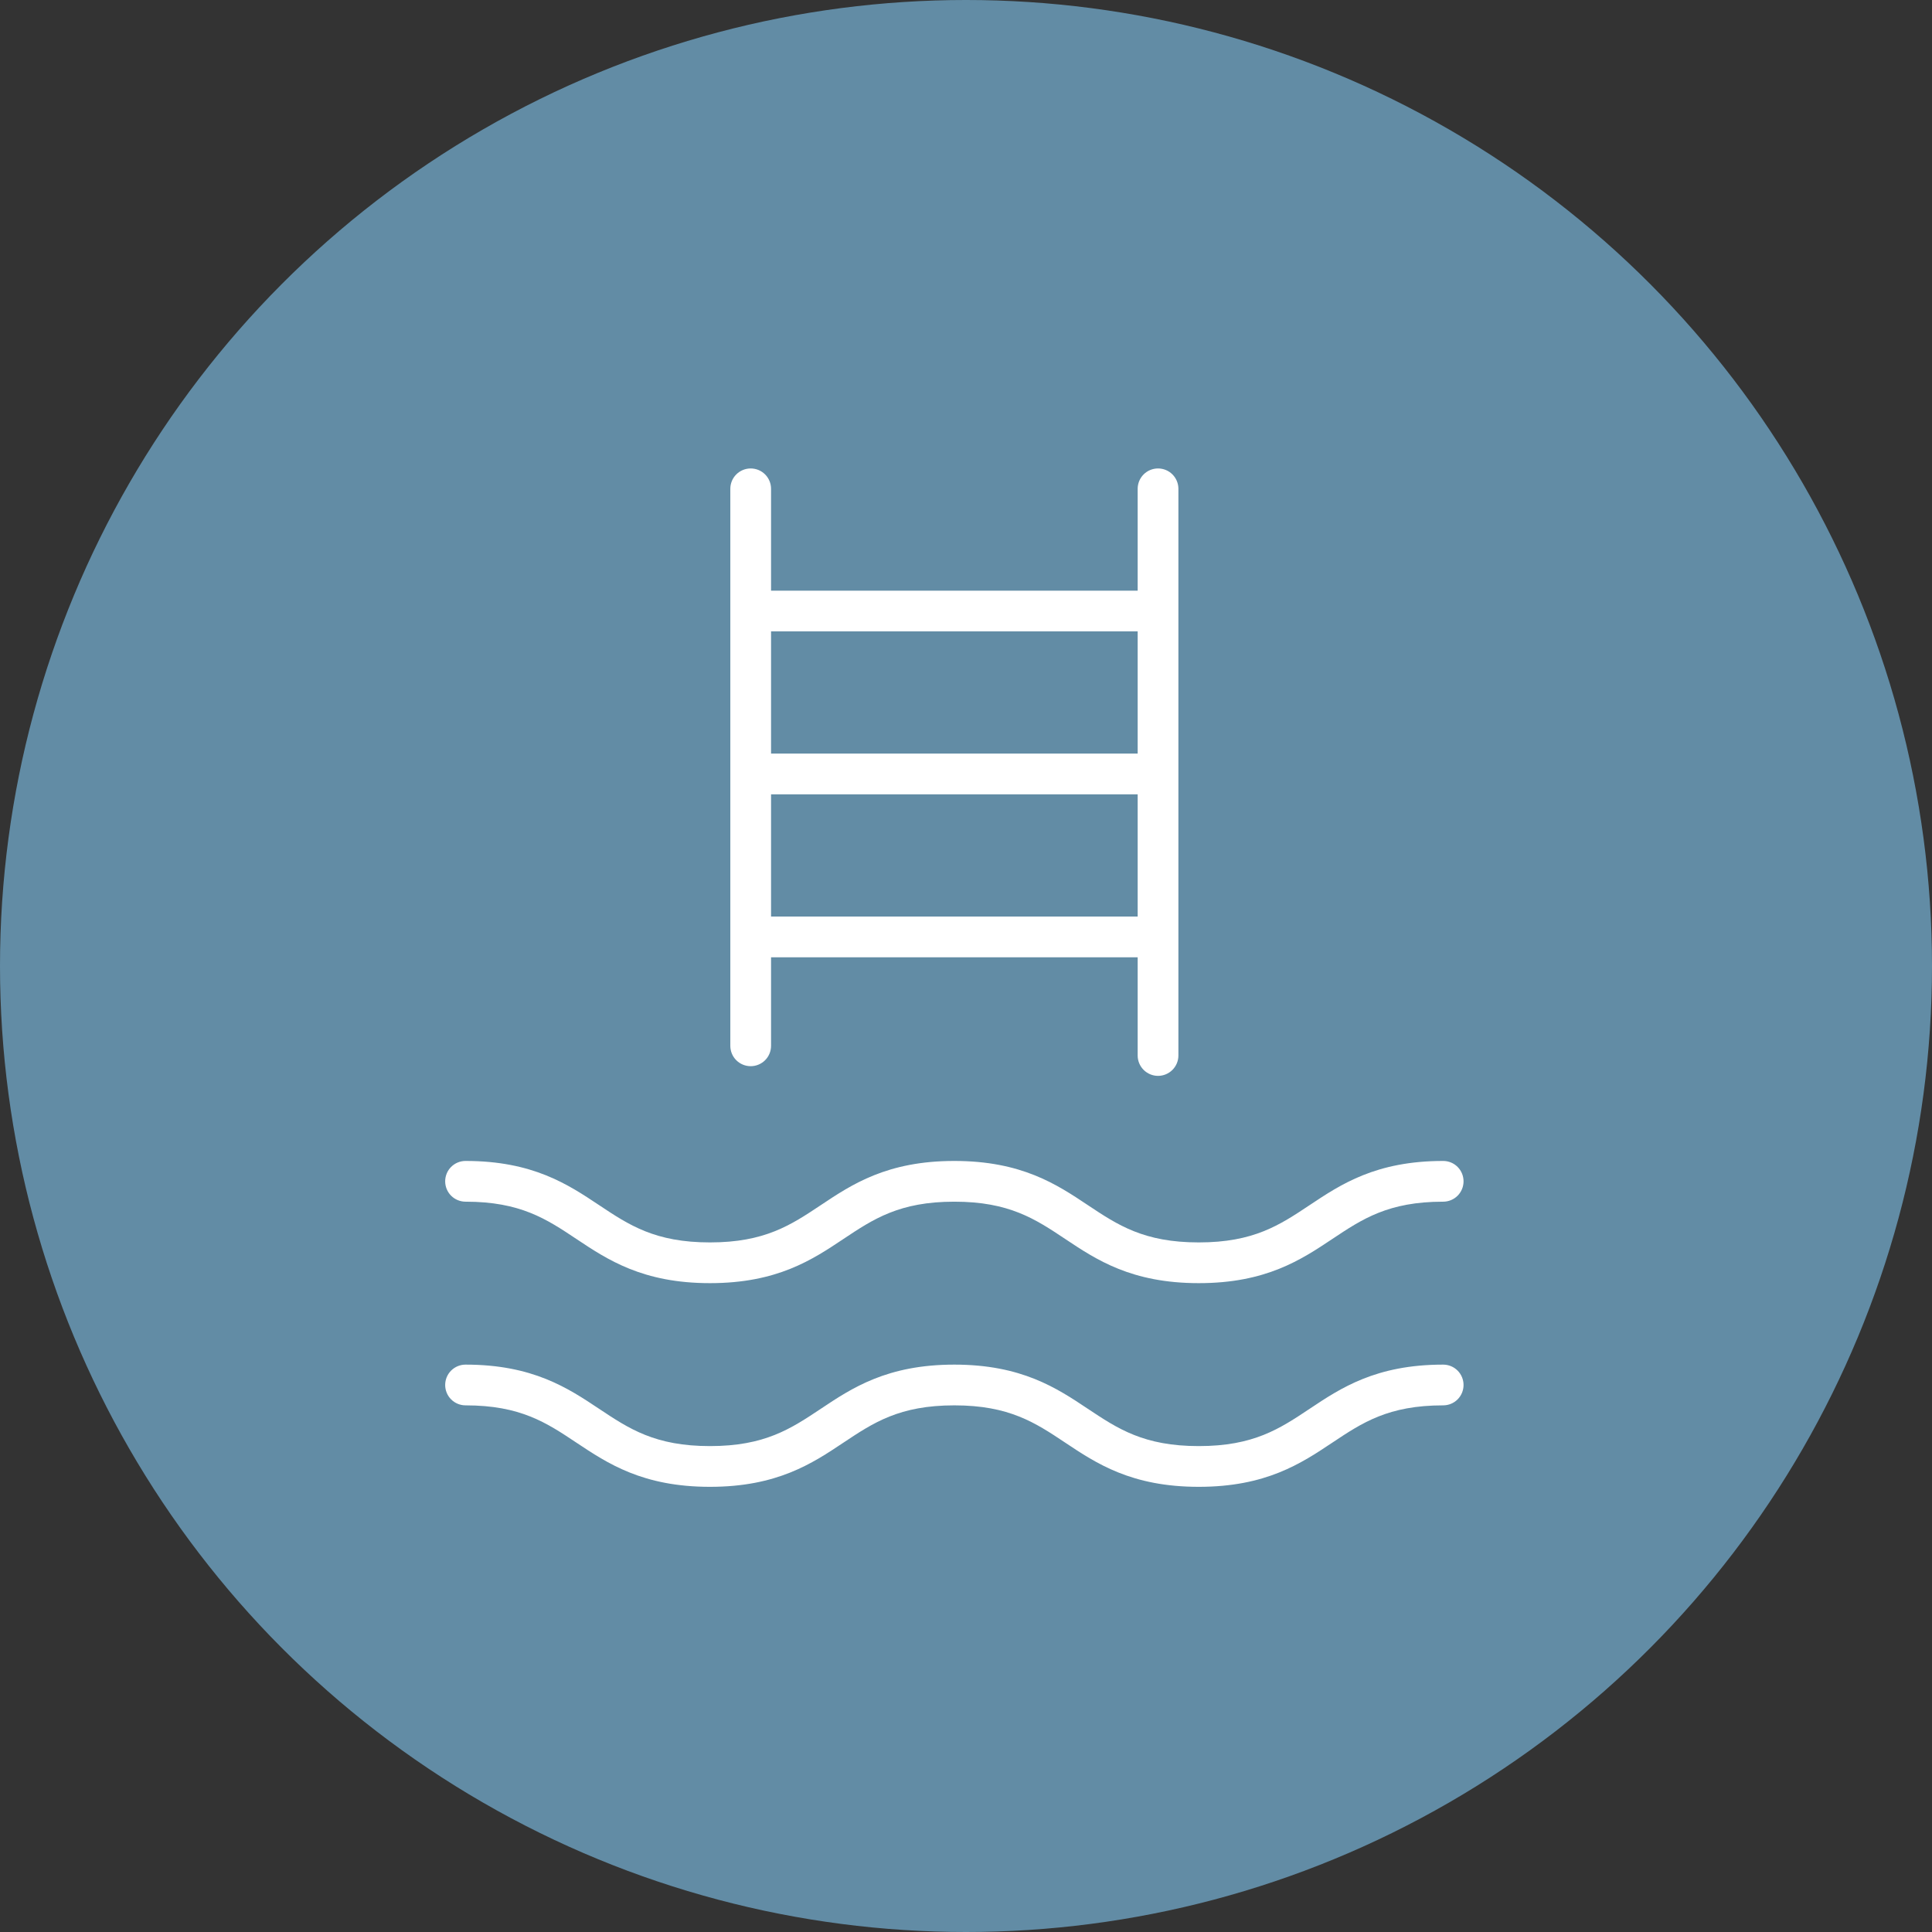
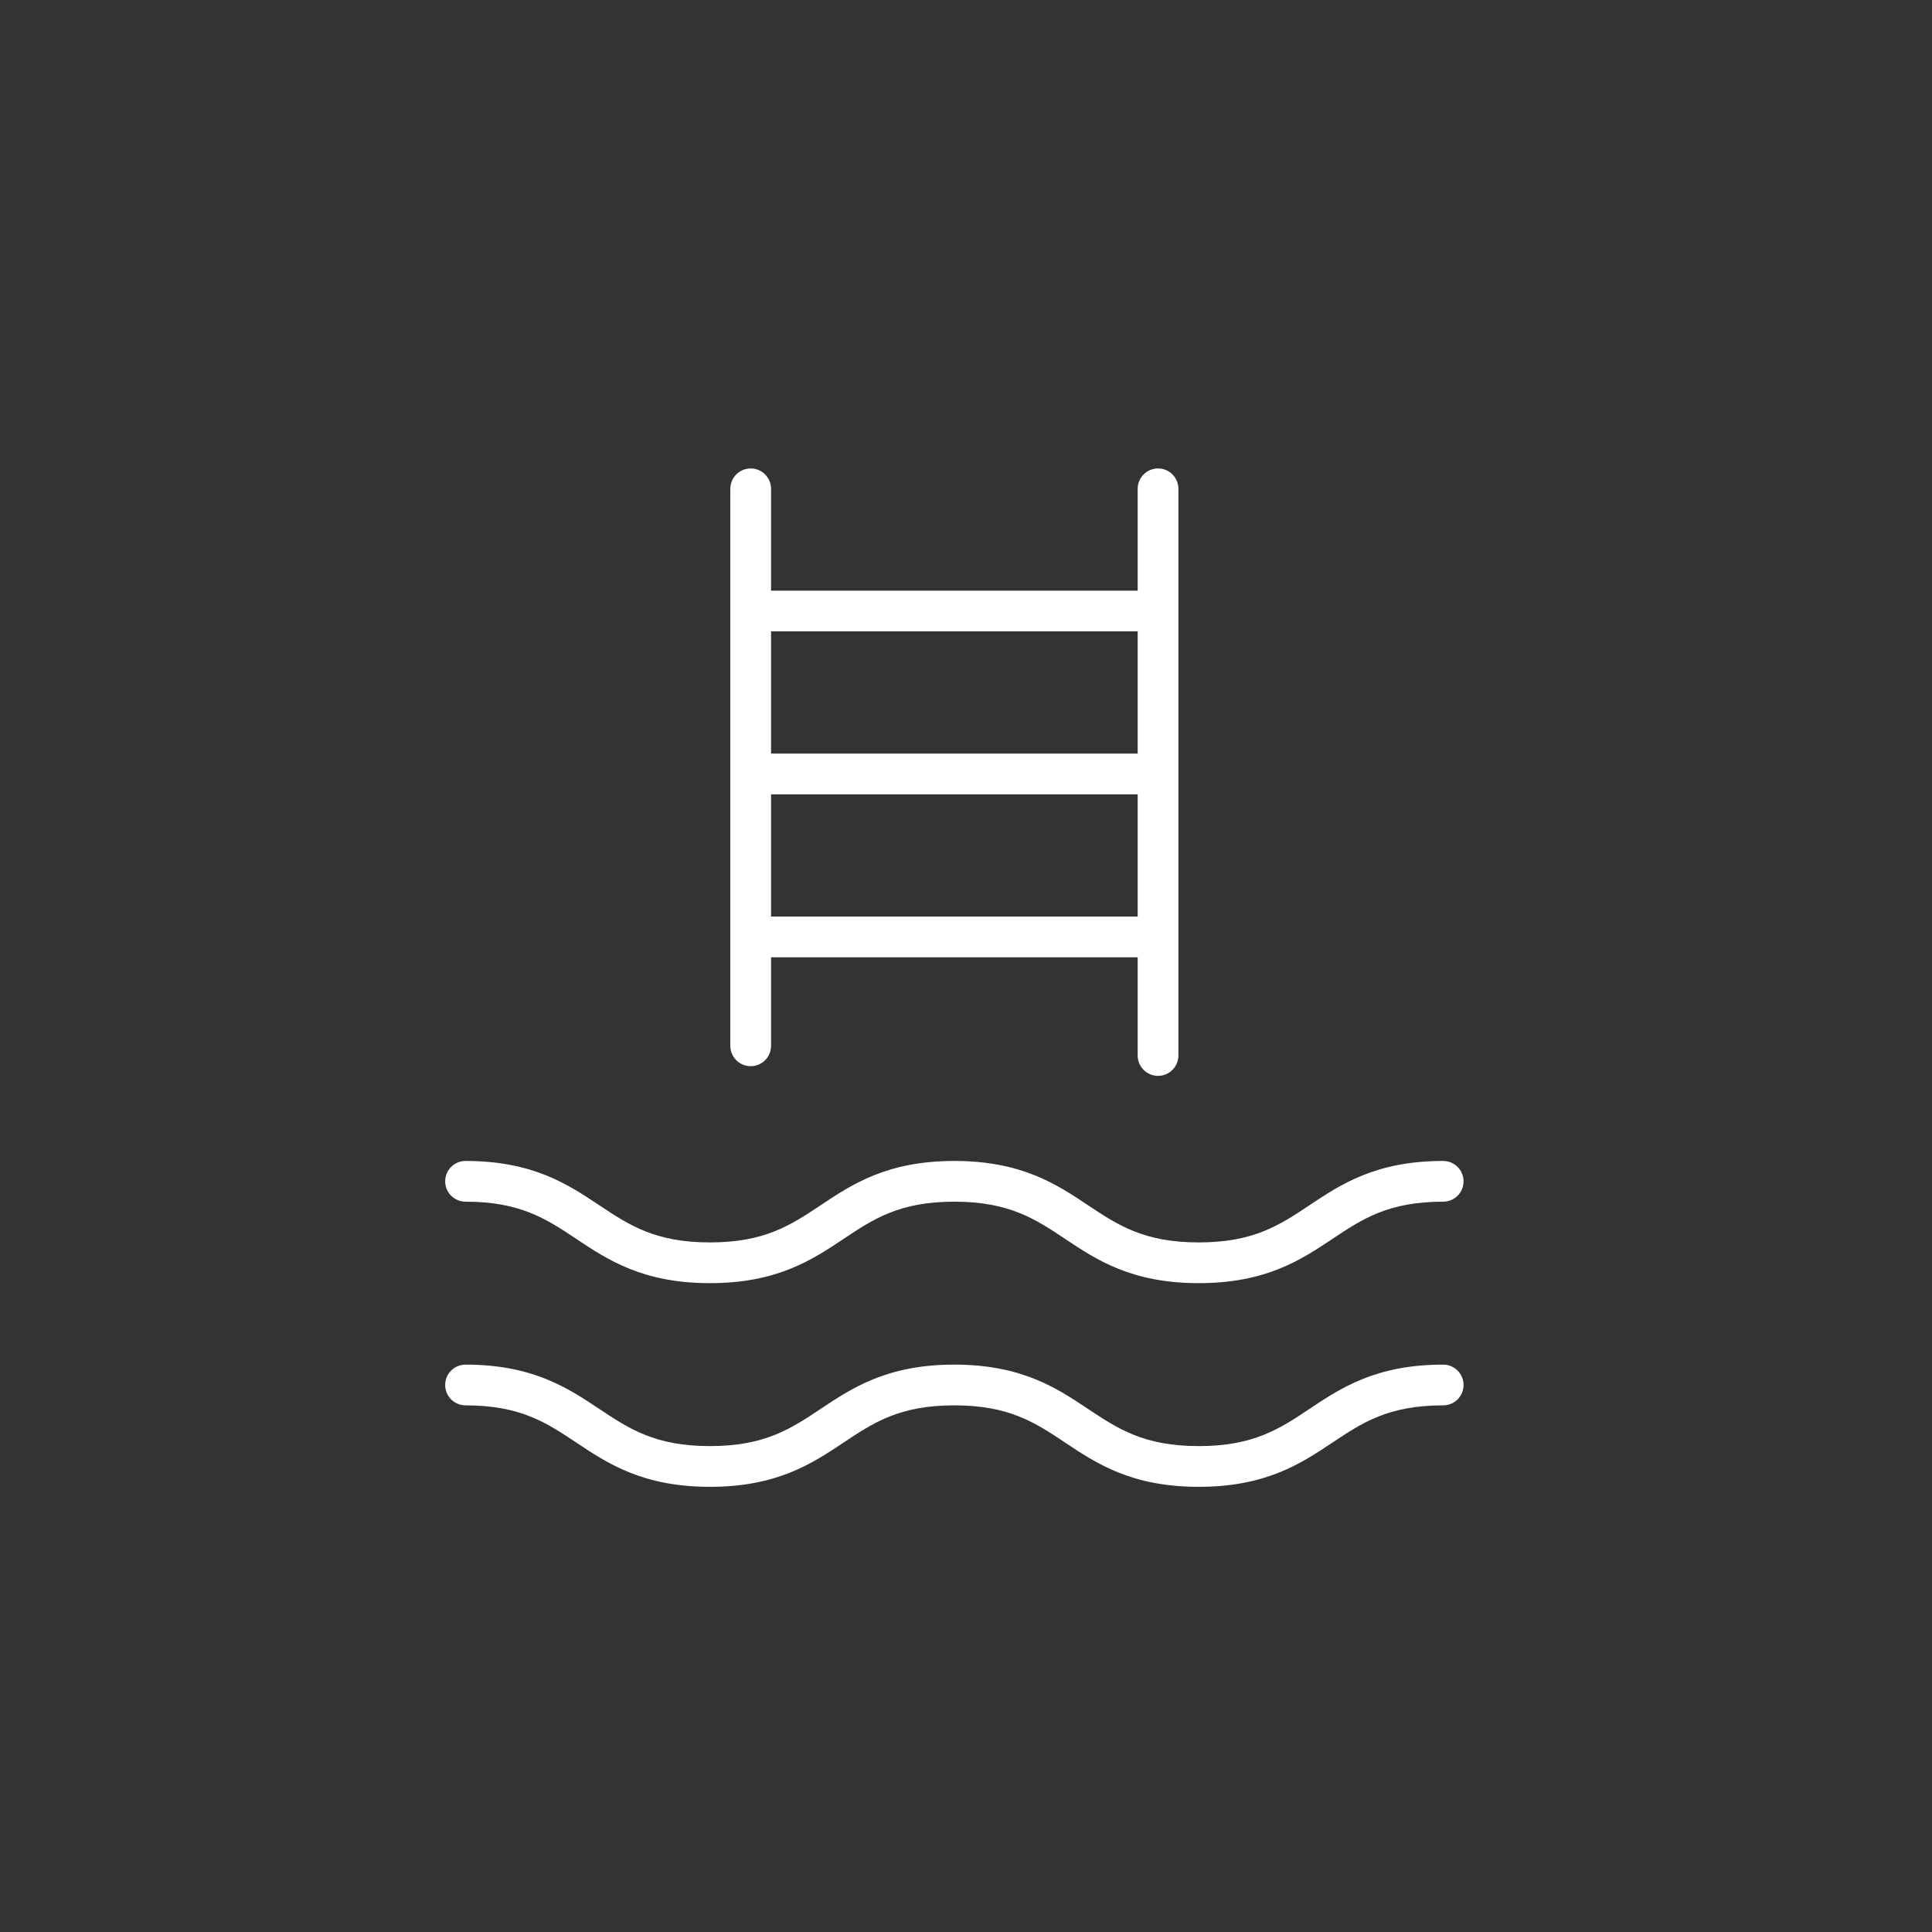
<svg xmlns="http://www.w3.org/2000/svg" width="83" height="83" viewBox="0 0 83 83" fill="none">
  <rect x="0" y="0" width="83" height="83" fill="#333333" stroke="none" />
-   <circle cx="41.5" cy="41.5" r="41.5" fill="#628CA5" />
  <path d="M32.25 45.804C32.482 45.804 32.705 45.712 32.869 45.548C33.033 45.384 33.125 45.161 33.125 44.929V41.125H48.875V45.345C48.875 45.577 48.967 45.799 49.131 45.963C49.295 46.127 49.518 46.22 49.75 46.22C49.982 46.22 50.205 46.127 50.369 45.963C50.533 45.799 50.625 45.577 50.625 45.345V21C50.625 20.768 50.533 20.545 50.369 20.381C50.205 20.217 49.982 20.125 49.75 20.125C49.518 20.125 49.295 20.217 49.131 20.381C48.967 20.545 48.875 20.768 48.875 21V25.375H33.125V21C33.125 20.768 33.033 20.545 32.869 20.381C32.705 20.217 32.482 20.125 32.25 20.125C32.018 20.125 31.795 20.217 31.631 20.381C31.467 20.545 31.375 20.768 31.375 21V44.929C31.375 45.161 31.467 45.384 31.631 45.548C31.795 45.712 32.018 45.804 32.25 45.804ZM33.125 39.375V34.125H48.875V39.375H33.125ZM48.875 27.125V32.375H33.125V27.125H48.875ZM19.125 50.75C19.125 50.518 19.217 50.295 19.381 50.131C19.545 49.967 19.768 49.875 20 49.875C22.89 49.875 24.401 50.883 25.736 51.772C27.026 52.631 28.142 53.375 30.5 53.375C32.858 53.375 33.974 52.631 35.264 51.772C36.597 50.883 38.108 49.875 40.998 49.875C43.888 49.875 45.401 50.883 46.733 51.772C48.024 52.631 49.14 53.375 51.5 53.375C53.86 53.375 54.974 52.631 56.264 51.772C57.599 50.883 59.108 49.875 62 49.875C62.232 49.875 62.455 49.967 62.619 50.131C62.783 50.295 62.875 50.518 62.875 50.75C62.875 50.982 62.783 51.205 62.619 51.369C62.455 51.533 62.232 51.625 62 51.625C59.64 51.625 58.526 52.369 57.236 53.228C55.901 54.117 54.392 55.125 51.5 55.125C48.608 55.125 47.097 54.117 45.764 53.228C44.474 52.369 43.358 51.625 40.998 51.625C38.638 51.625 37.524 52.369 36.233 53.228C34.901 54.117 33.39 55.125 30.5 55.125C27.61 55.125 26.099 54.117 24.764 53.228C23.474 52.369 22.36 51.625 20 51.625C19.768 51.625 19.545 51.533 19.381 51.369C19.217 51.205 19.125 50.982 19.125 50.75ZM62.875 59.5C62.875 59.732 62.783 59.955 62.619 60.119C62.455 60.283 62.232 60.375 62 60.375C59.64 60.375 58.526 61.119 57.236 61.978C55.901 62.867 54.392 63.875 51.5 63.875C48.608 63.875 47.097 62.867 45.764 61.978C44.474 61.119 43.358 60.375 40.998 60.375C38.638 60.375 37.524 61.119 36.233 61.978C34.901 62.867 33.39 63.875 30.5 63.875C27.61 63.875 26.099 62.867 24.764 61.978C23.474 61.119 22.36 60.375 20 60.375C19.768 60.375 19.545 60.283 19.381 60.119C19.217 59.955 19.125 59.732 19.125 59.5C19.125 59.268 19.217 59.045 19.381 58.881C19.545 58.717 19.768 58.625 20 58.625C22.89 58.625 24.401 59.633 25.736 60.522C27.026 61.381 28.142 62.125 30.5 62.125C32.858 62.125 33.974 61.381 35.264 60.522C36.597 59.633 38.108 58.625 40.998 58.625C43.888 58.625 45.401 59.633 46.733 60.522C48.024 61.381 49.14 62.125 51.5 62.125C53.86 62.125 54.974 61.381 56.264 60.522C57.599 59.633 59.108 58.625 62 58.625C62.232 58.625 62.455 58.717 62.619 58.881C62.783 59.045 62.875 59.268 62.875 59.5Z" fill="white" />
</svg>